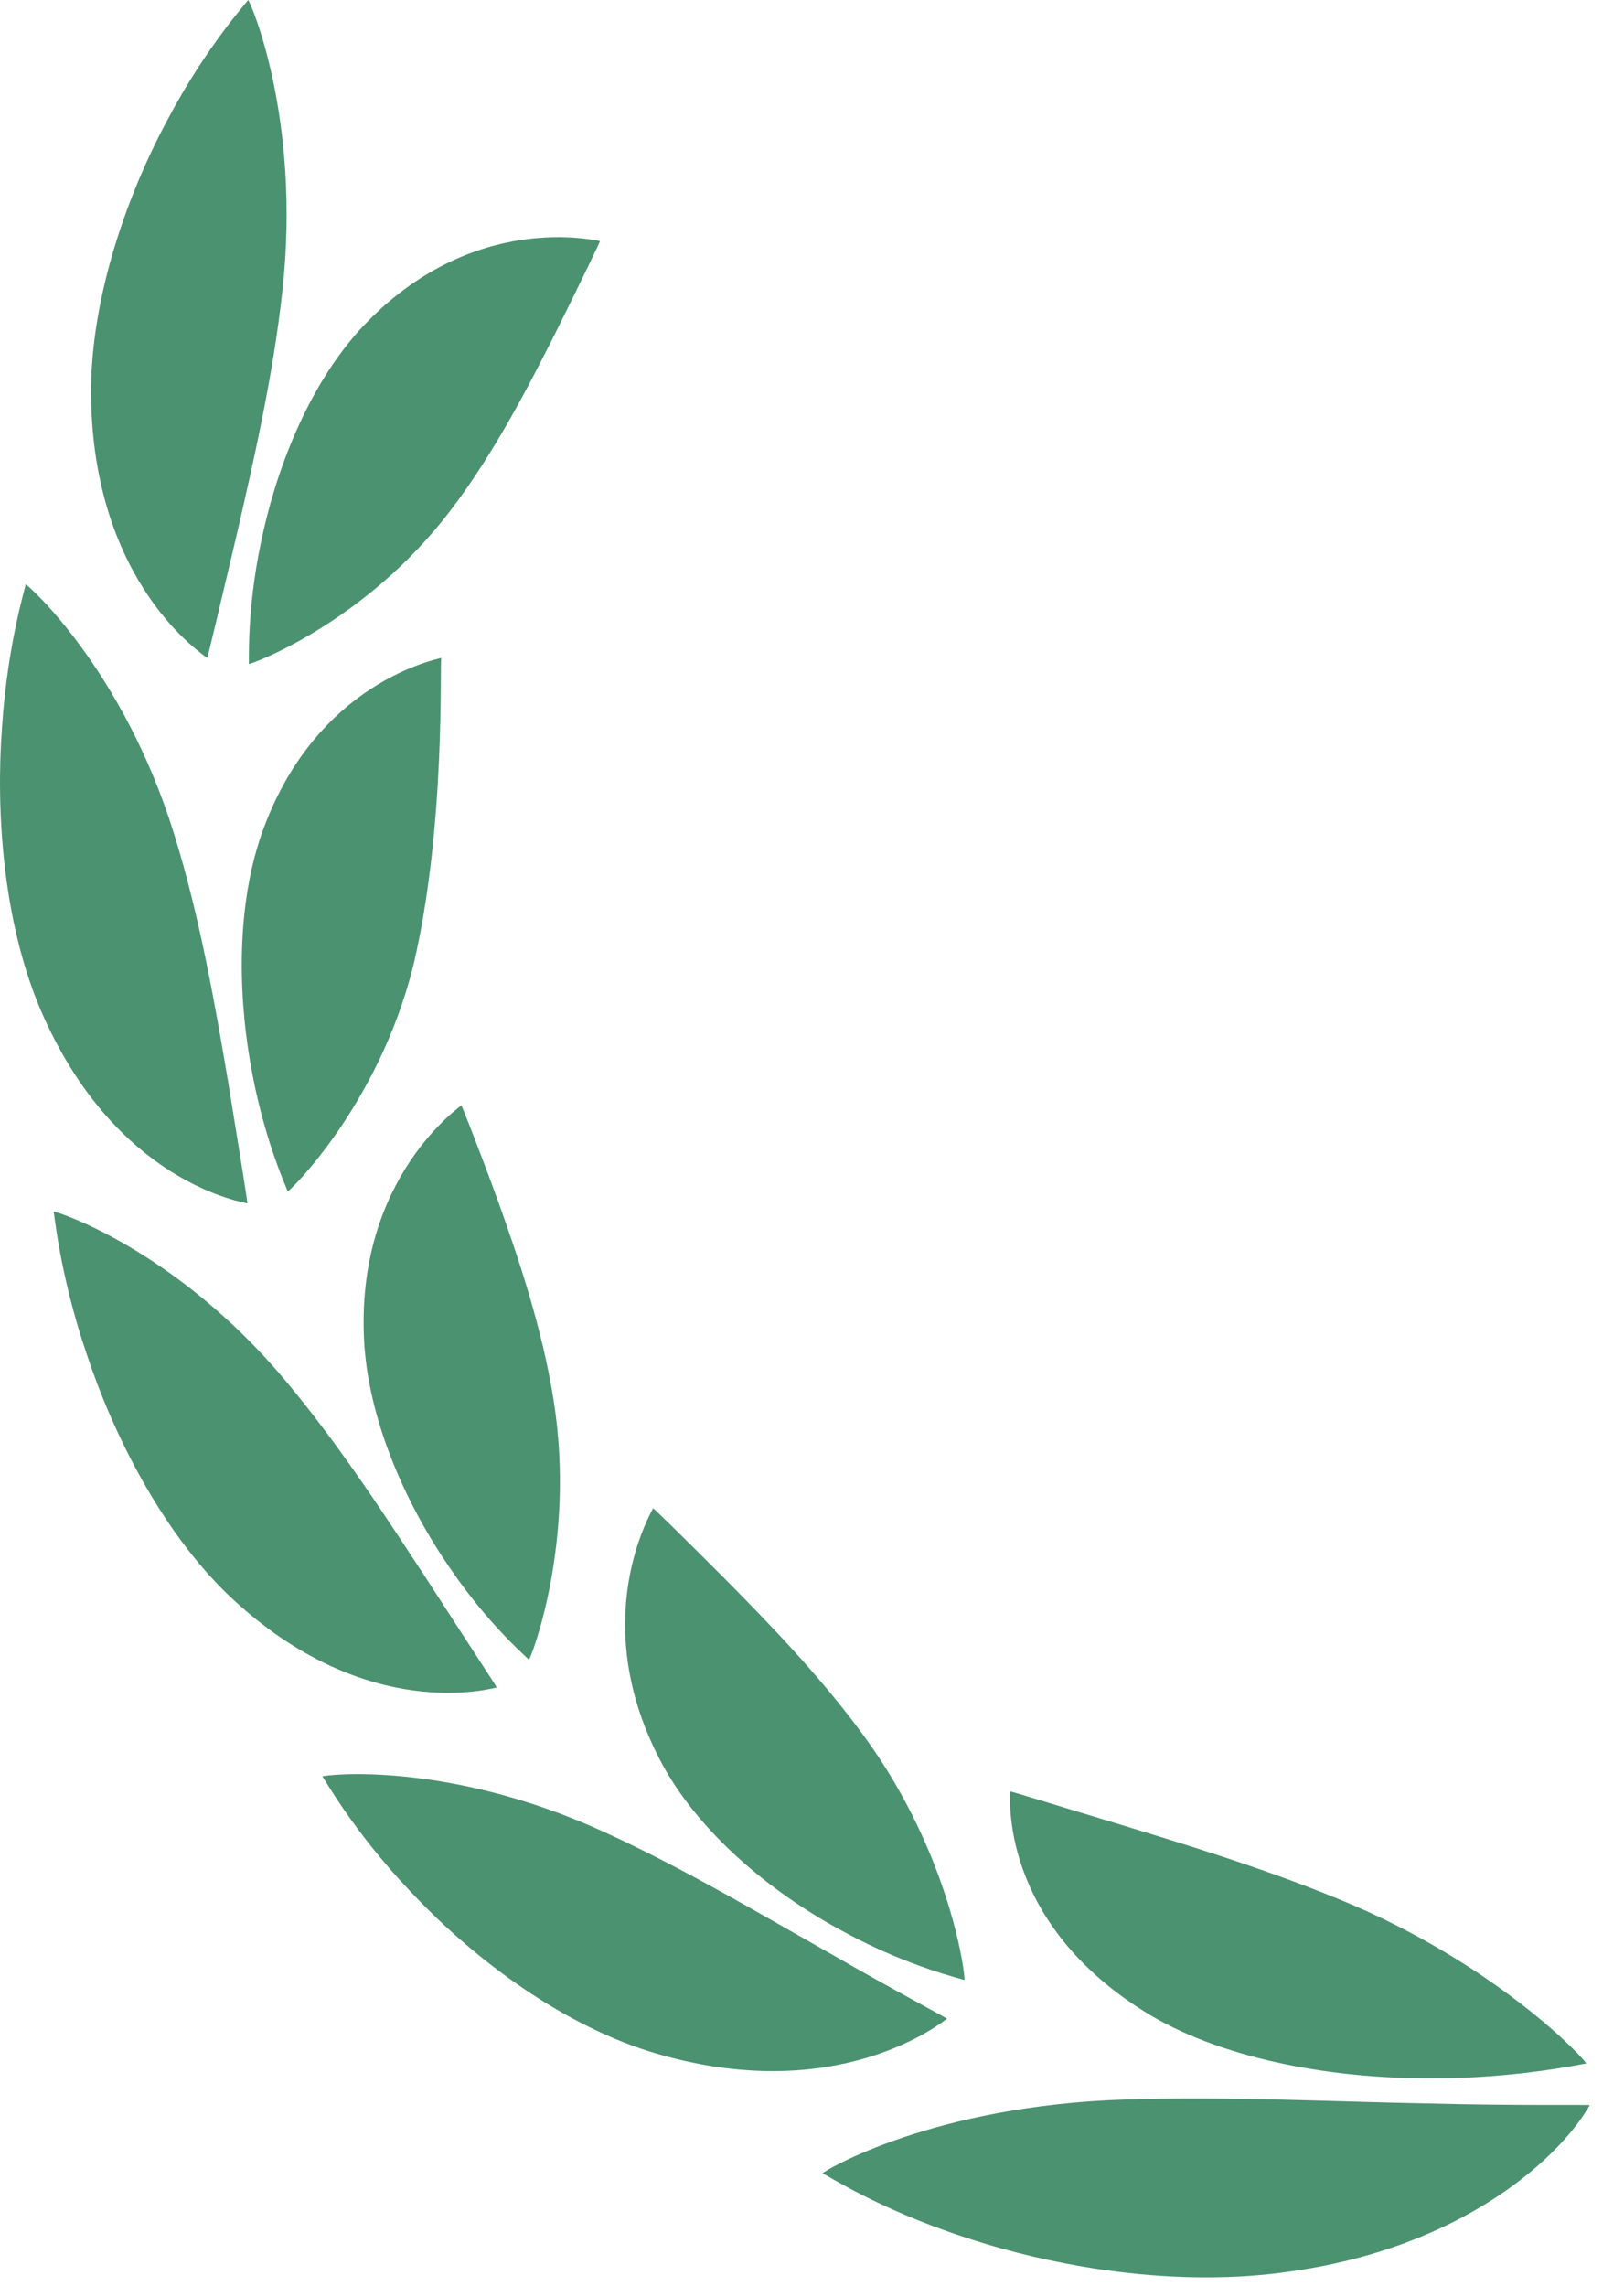
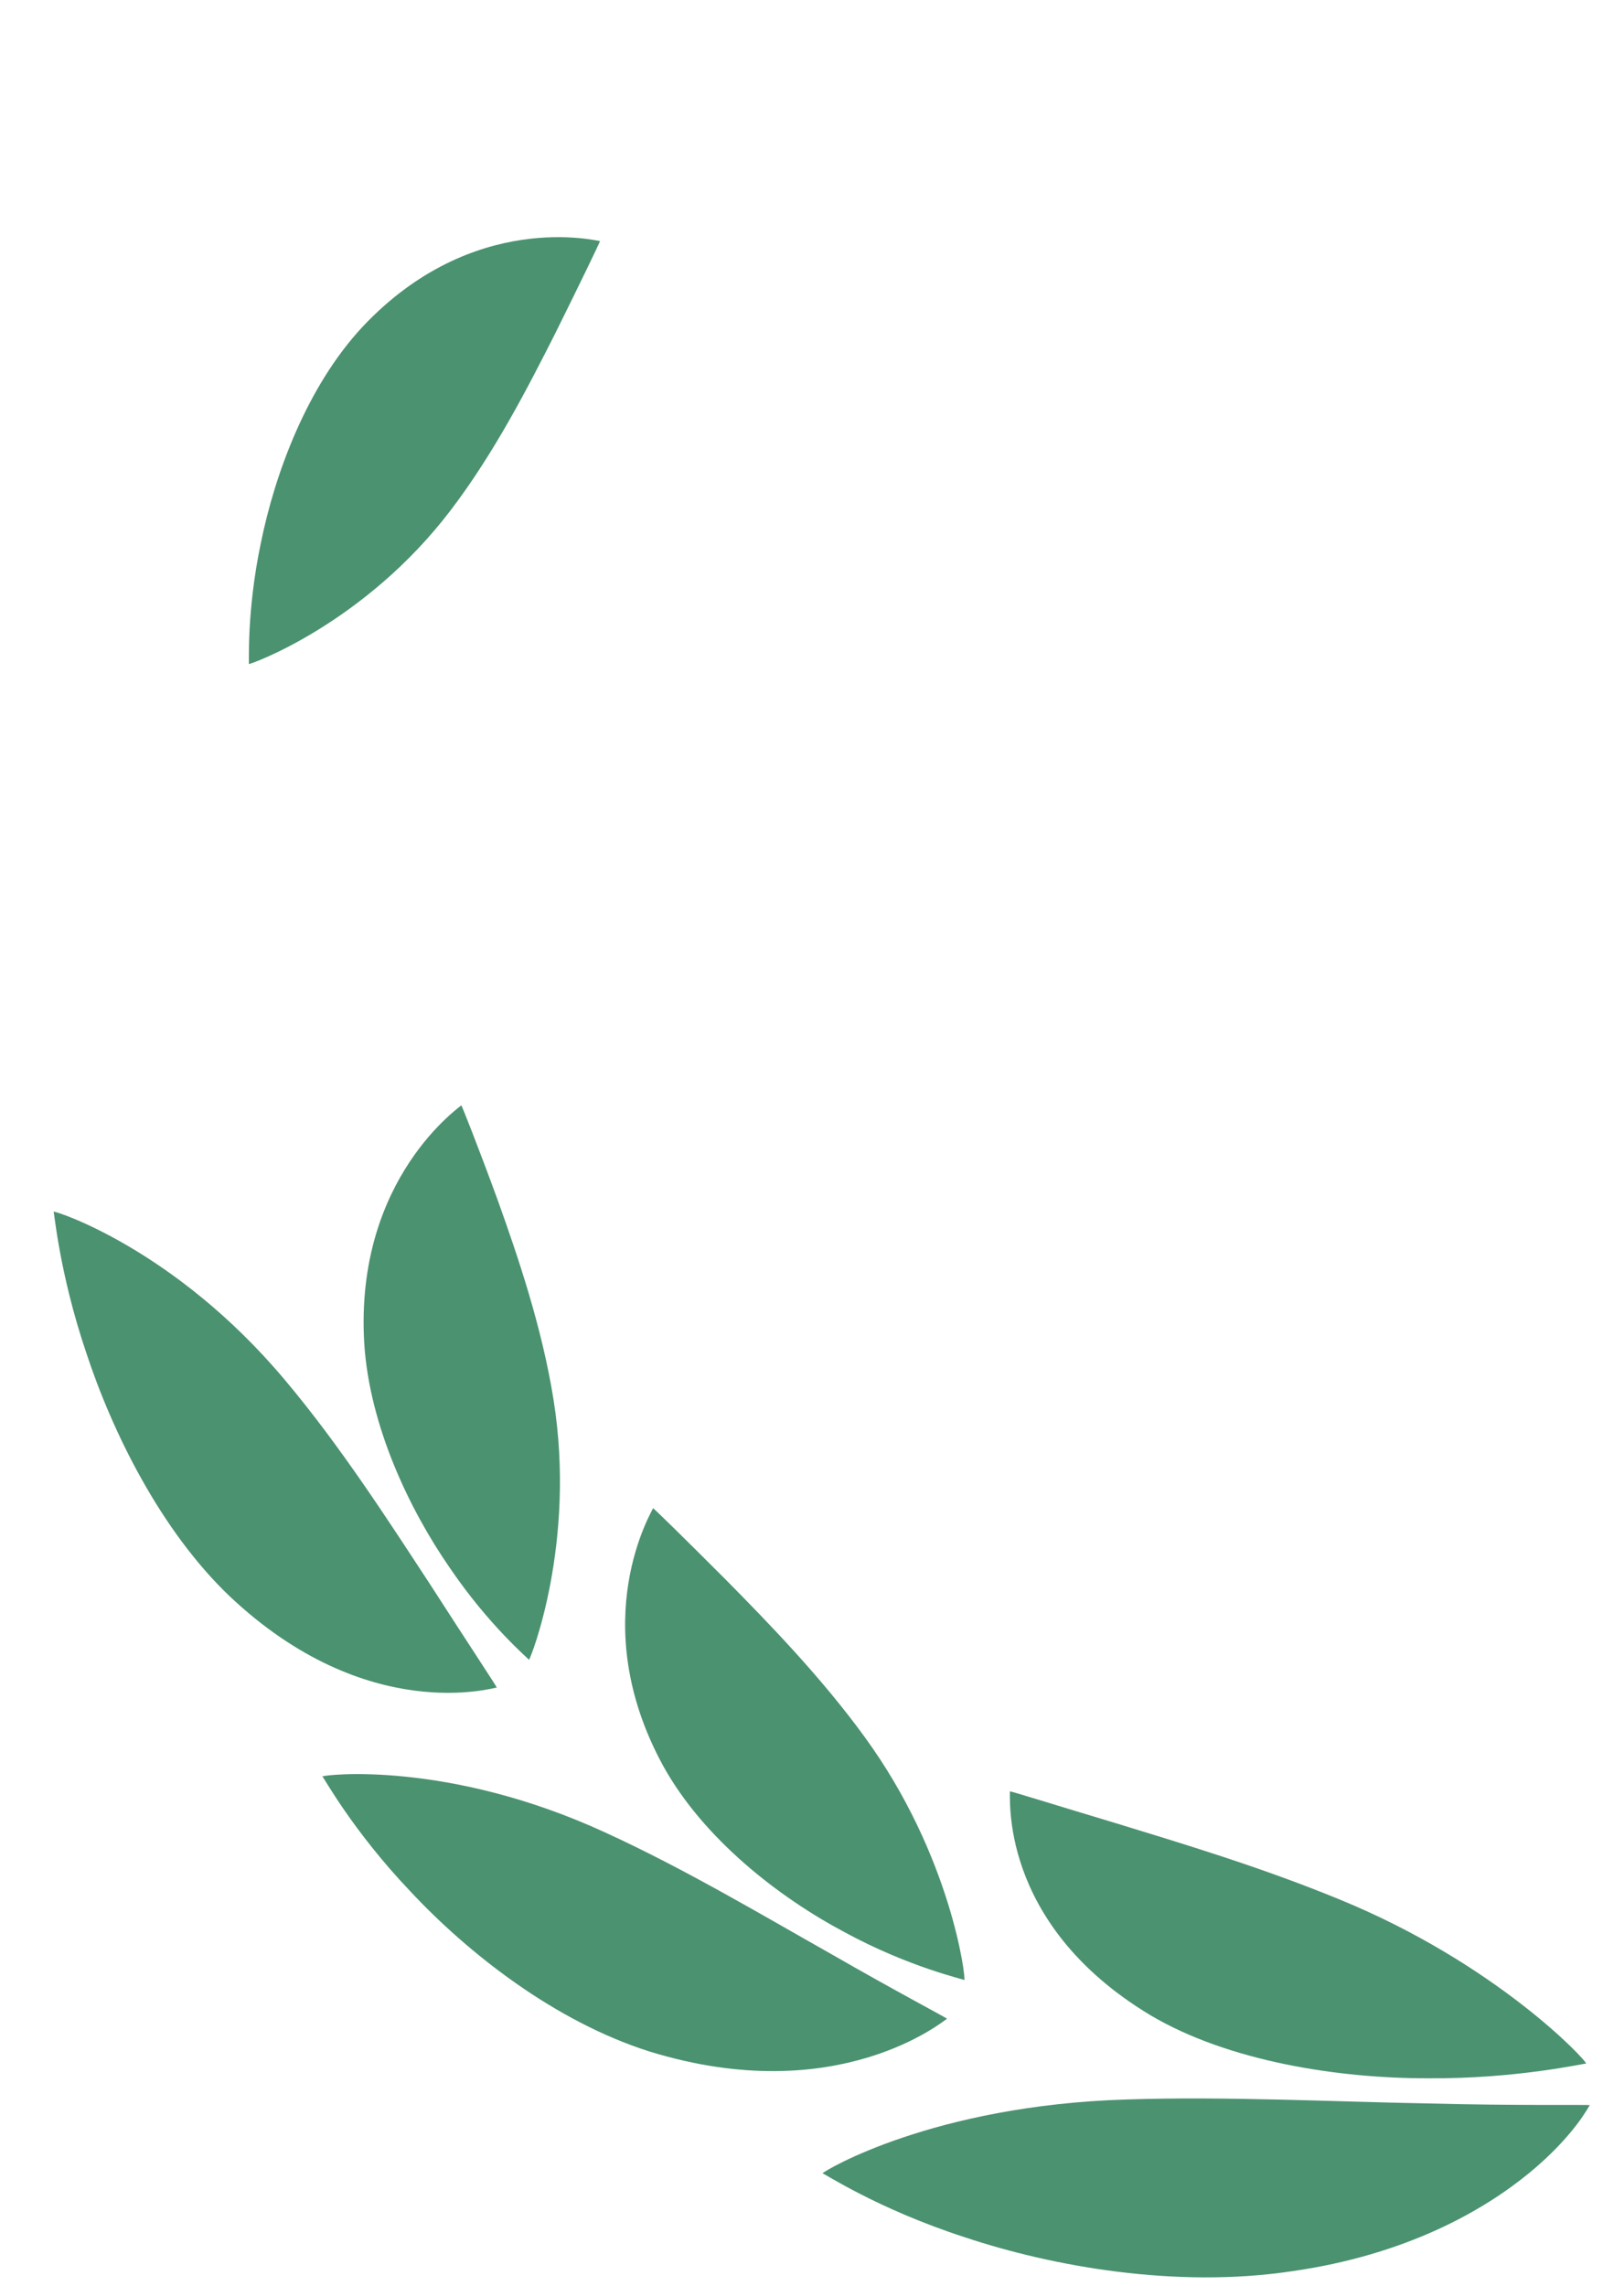
<svg xmlns="http://www.w3.org/2000/svg" width="27" height="38" viewBox="0 0 27 38" fill="none">
-   <path d="M3.444 10.939C3.456 10.926 3.655 10.077 3.928 8.923C4.197 7.75 4.541 6.267 4.696 4.826C5.01 1.965 4.158 0.01 4.124 -2.37616e-06C4.136 0.005 3.437 0.755 2.784 1.994C2.123 3.219 1.509 4.933 1.513 6.544C1.537 9.739 3.422 10.907 3.444 10.939Z" fill="#4B9270" />
-   <path d="M4.113 20.007C4.118 19.991 3.979 19.125 3.787 17.95C3.584 16.759 3.327 15.255 2.897 13.873C2.049 11.128 0.457 9.712 0.426 9.716C0.438 9.716 0.127 10.682 0.034 12.083C-0.07 13.473 0.045 15.298 0.669 16.775C1.92 19.699 4.081 19.988 4.113 20.007Z" fill="#4B9270" />
  <path d="M8.259 28.056C8.258 28.039 7.773 27.307 7.131 26.31C6.471 25.304 5.652 24.028 4.731 22.936C2.908 20.765 0.918 20.128 0.891 20.144C0.902 20.139 0.984 21.159 1.433 22.487C1.868 23.81 2.67 25.442 3.818 26.538C6.105 28.697 8.221 28.053 8.259 28.056Z" fill="#4B9270" />
  <path d="M15.744 33.562L15.745 33.562C15.745 33.562 15.744 33.562 15.744 33.562Z" fill="#4B9270" />
  <path d="M13.824 32.489C12.723 31.869 11.38 31.067 10.059 30.464C7.442 29.26 5.384 29.506 5.359 29.534C5.37 29.524 5.851 30.424 6.823 31.445C7.778 32.468 9.224 33.61 10.803 34.108C13.938 35.073 15.707 33.58 15.744 33.562C15.739 33.548 14.901 33.109 13.824 32.489Z" fill="#4B9270" />
  <path d="M23.728 34.97C22.203 34.942 20.372 34.85 18.739 34.904C15.506 35 13.696 36.094 13.674 36.133C13.684 36.118 14.569 36.718 16.044 37.196C17.501 37.682 19.549 38.047 21.47 37.761C23.39 37.488 24.668 36.746 25.422 36.128C26.184 35.501 26.423 34.999 26.431 34.999C26.438 34.987 25.236 35.01 23.728 34.97Z" fill="#4B9270" />
  <path d="M4.136 11.039C4.16 11.051 6.064 10.366 7.497 8.477C8.222 7.525 8.785 6.425 9.23 5.545C9.662 4.674 9.977 4.021 9.975 4.008C9.941 4.01 7.865 3.475 6.023 5.438C5.101 6.431 4.572 7.873 4.338 9.022C4.094 10.179 4.147 11.043 4.136 11.039Z" fill="#4B9270" />
-   <path d="M6.873 16.048C7.417 13.741 7.308 10.992 7.337 10.938C7.3 10.956 5.235 11.322 4.344 13.88C3.901 15.171 3.972 16.716 4.199 17.87C4.419 19.034 4.794 19.808 4.783 19.809C4.808 19.811 6.292 18.381 6.873 16.048Z" fill="#4B9270" />
  <path d="M8.794 27.595C8.819 27.585 9.585 25.659 9.203 23.272C9.012 22.069 8.611 20.892 8.279 19.964C7.943 19.044 7.675 18.373 7.669 18.376C7.703 18.368 5.89 19.563 6.056 22.337C6.144 23.711 6.81 25.101 7.477 26.064C8.139 27.04 8.803 27.589 8.794 27.595Z" fill="#4B9270" />
  <path d="M11.027 29.361C11.698 30.572 12.949 31.543 14.036 32.12C15.121 32.711 16.043 32.91 16.033 32.919C16.06 32.897 15.822 30.86 14.373 28.874C13.644 27.872 12.766 26.972 12.071 26.267C11.383 25.578 10.874 25.079 10.857 25.074C10.853 25.11 9.71 26.95 11.027 29.361Z" fill="#4B9270" />
  <path d="M22.266 31.577C20.95 31.035 19.599 30.633 18.558 30.313C17.538 30.007 16.819 29.781 16.788 29.781C16.812 29.814 16.563 31.961 19.127 33.504C20.429 34.274 22.256 34.554 23.742 34.552C25.231 34.564 26.378 34.294 26.369 34.308C26.396 34.274 24.883 32.646 22.266 31.577Z" fill="#4B9270" />
</svg>